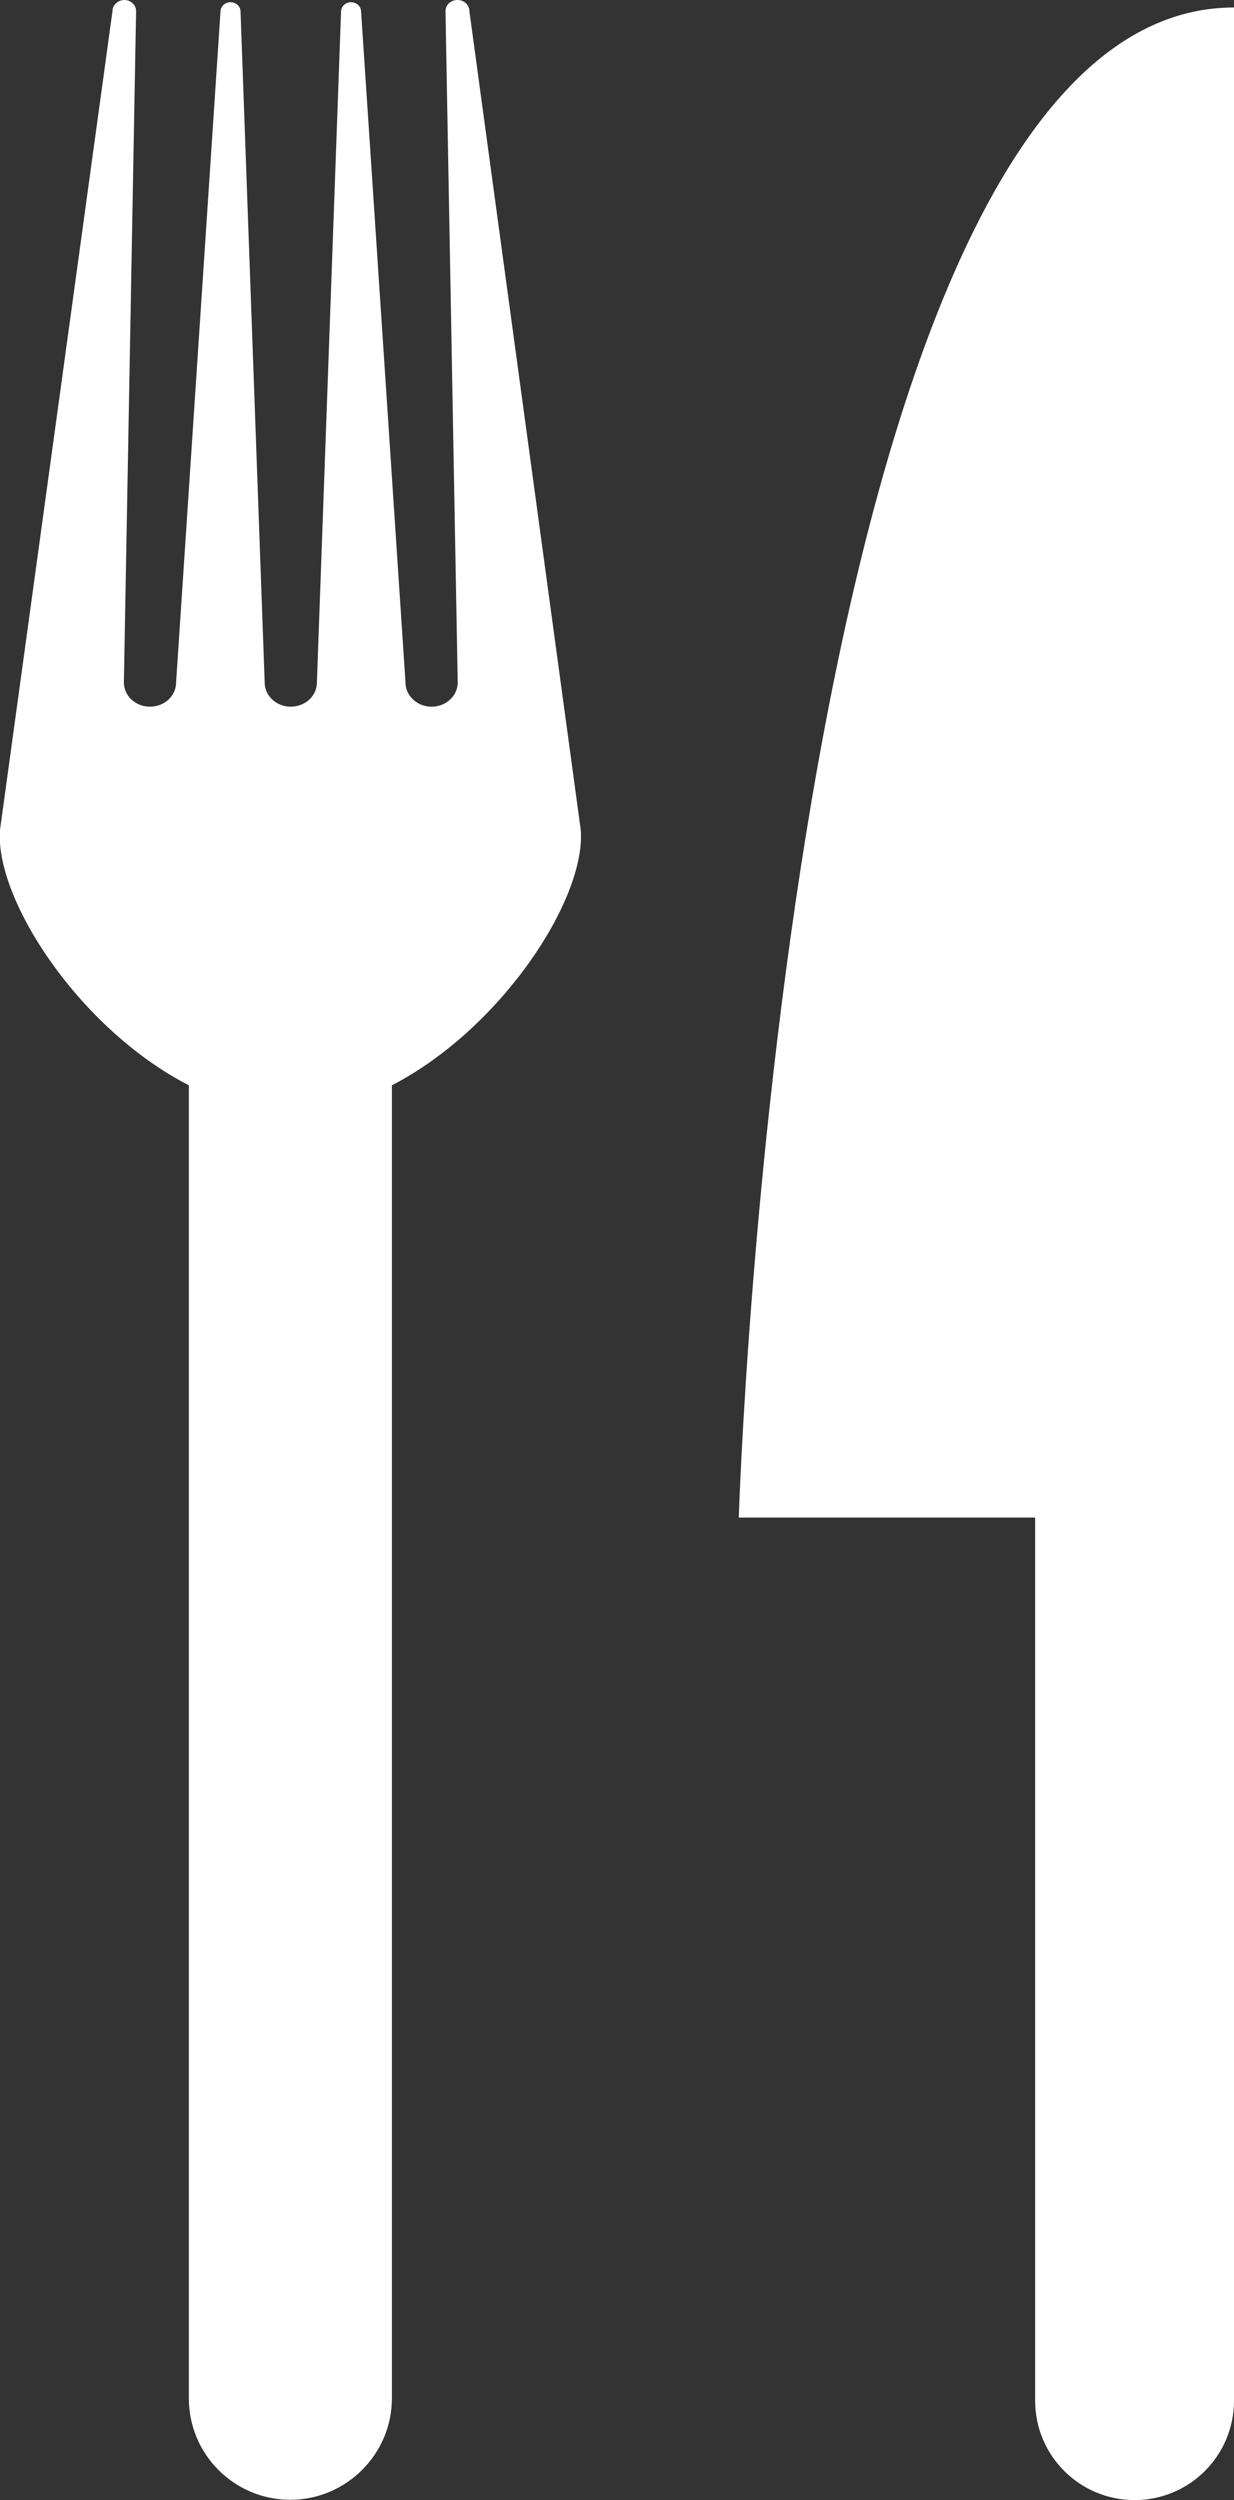
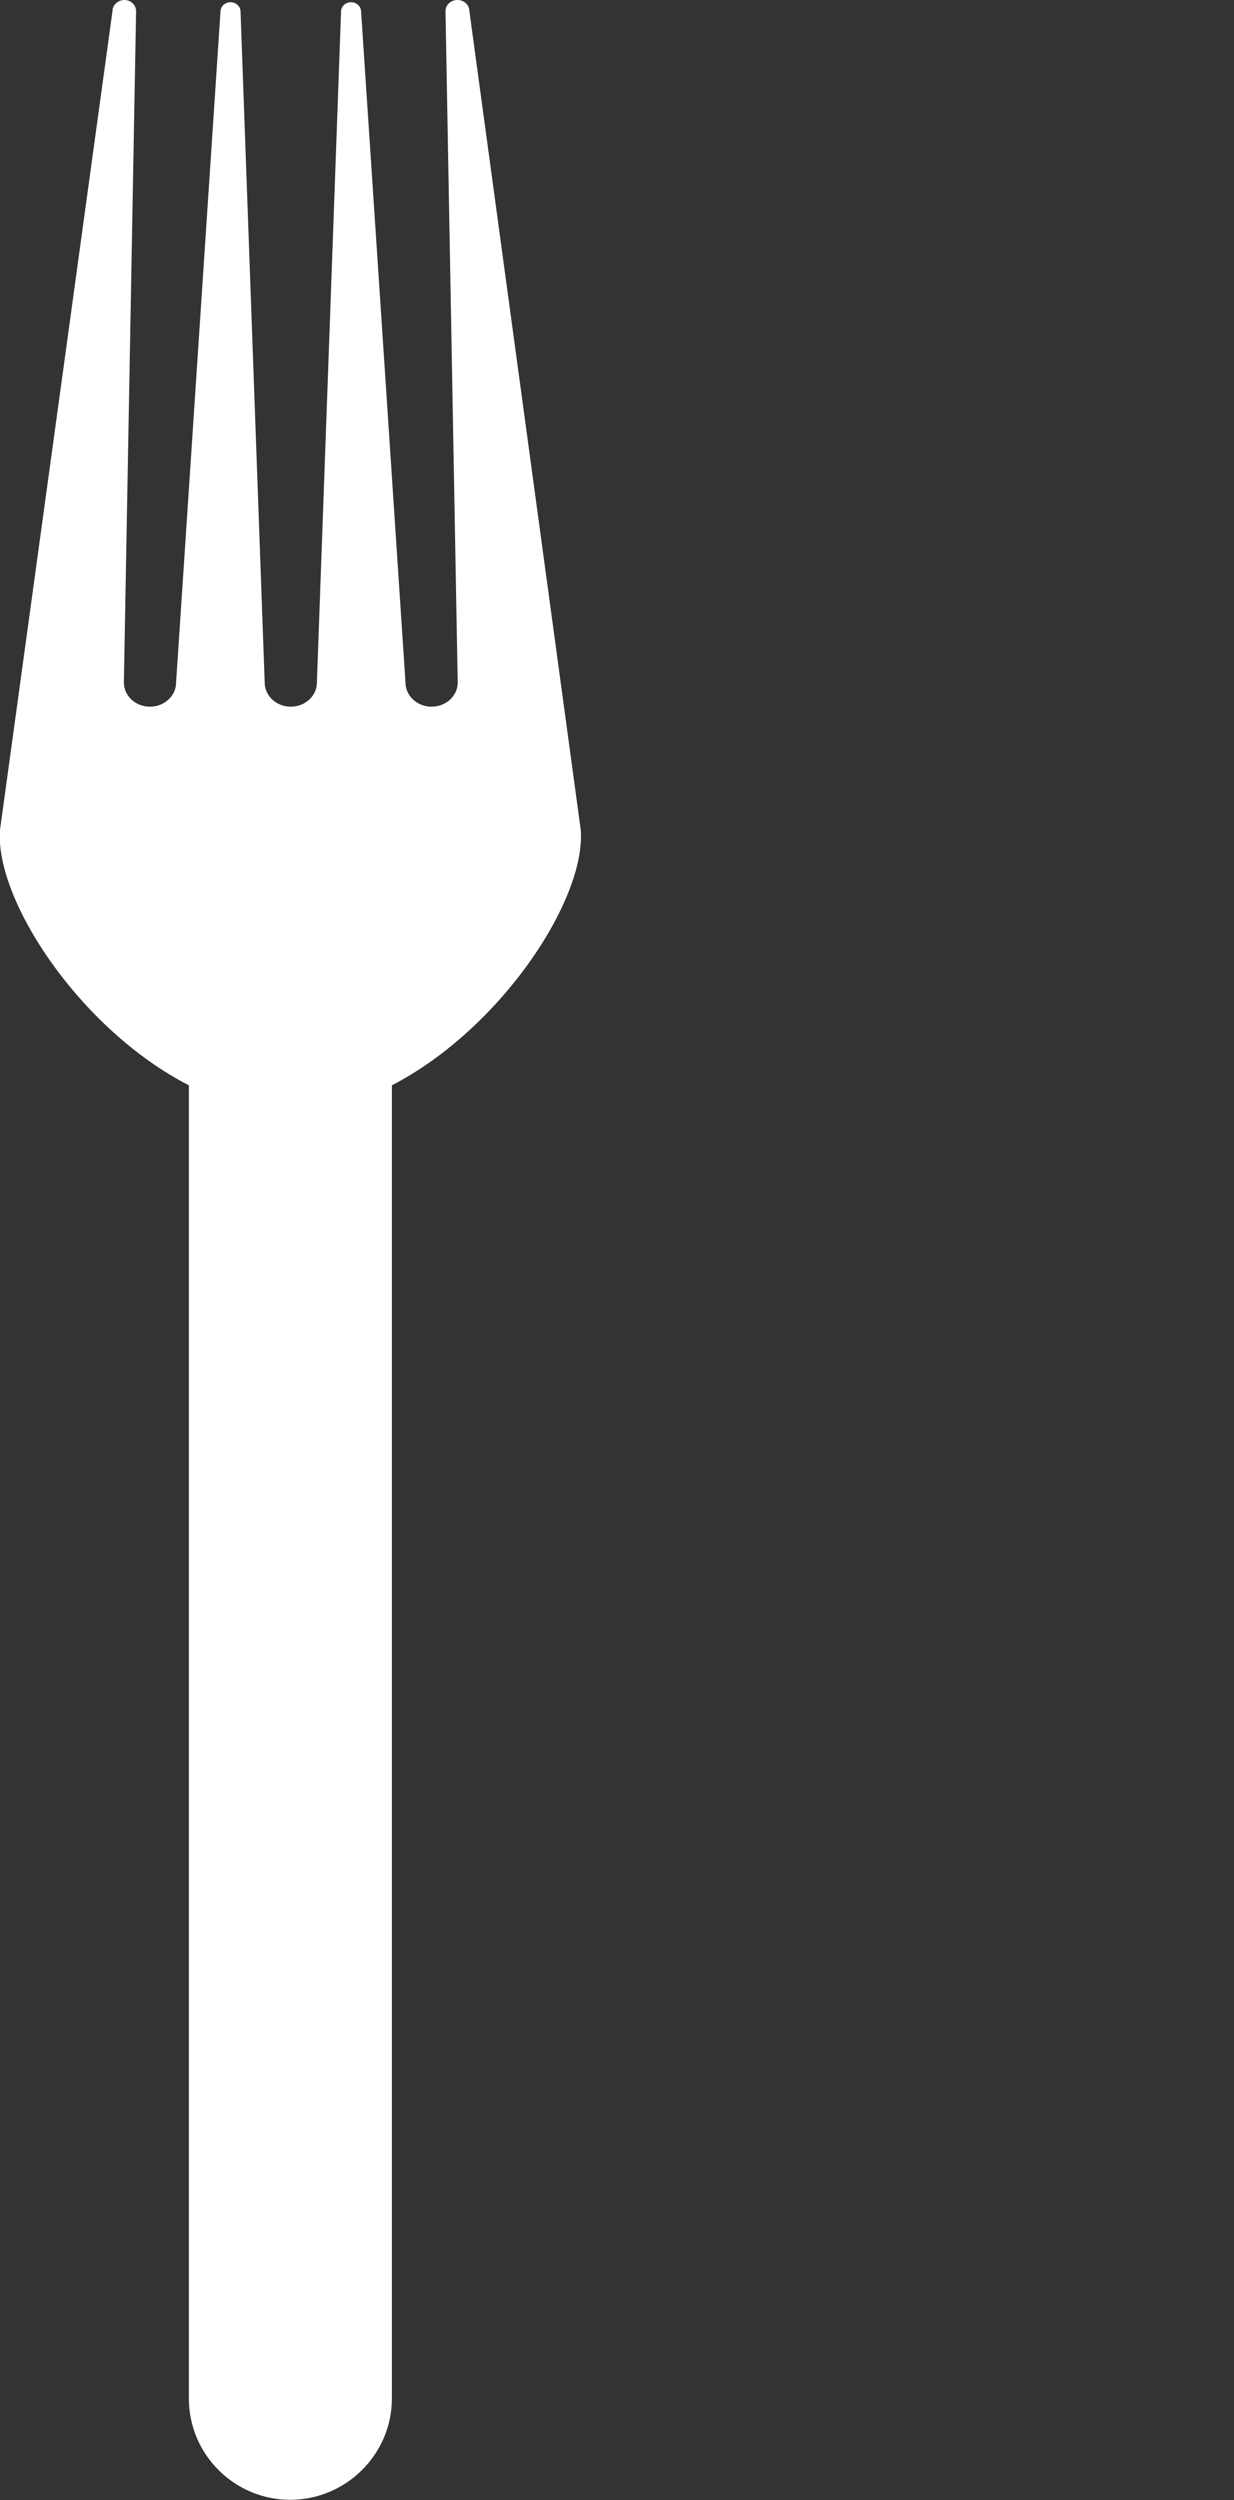
<svg xmlns="http://www.w3.org/2000/svg" id="a" width="44.43" height="90" viewBox="0 0 44.43 90">
  <rect x="0" y="0" width="44.43" height="90" fill="#333333" stroke="none" />
  <path d="M16.47,0c-.24,0-.43,.18-.43,.4l.44,24.17c0,.48-.42,.87-.94,.87s-.94-.39-.94-.87L13,.4c-.01-.18-.17-.32-.36-.32s-.35,.14-.36,.32l-.87,24.17c0,.48-.42,.87-.94,.87s-.94-.39-.94-.87L8.66,.4c-.01-.18-.17-.32-.36-.32s-.35,.14-.36,.32l-1.6,24.17c0,.48-.42,.87-.94,.87s-.94-.39-.94-.87L4.9,.4c0-.22-.19-.4-.42-.4s-.43,.18-.43,.4L0,29.88c-.19,2.51,2.88,7.18,6.8,9.19v47.27c0,2.02,1.64,3.65,3.65,3.65s3.66-1.64,3.66-3.65V39.07c3.91-2.02,6.99-6.68,6.8-9.19L16.9,.4c0-.22-.19-.4-.43-.4h0Z" fill="#fff" />
-   <path d="M26.6,54.63h10.67v31.79c0,1.98,1.6,3.58,3.58,3.58s3.58-1.6,3.58-3.58V.27C28.29,.27,26.6,54.63,26.6,54.63h0Z" fill="#fff" />
</svg>